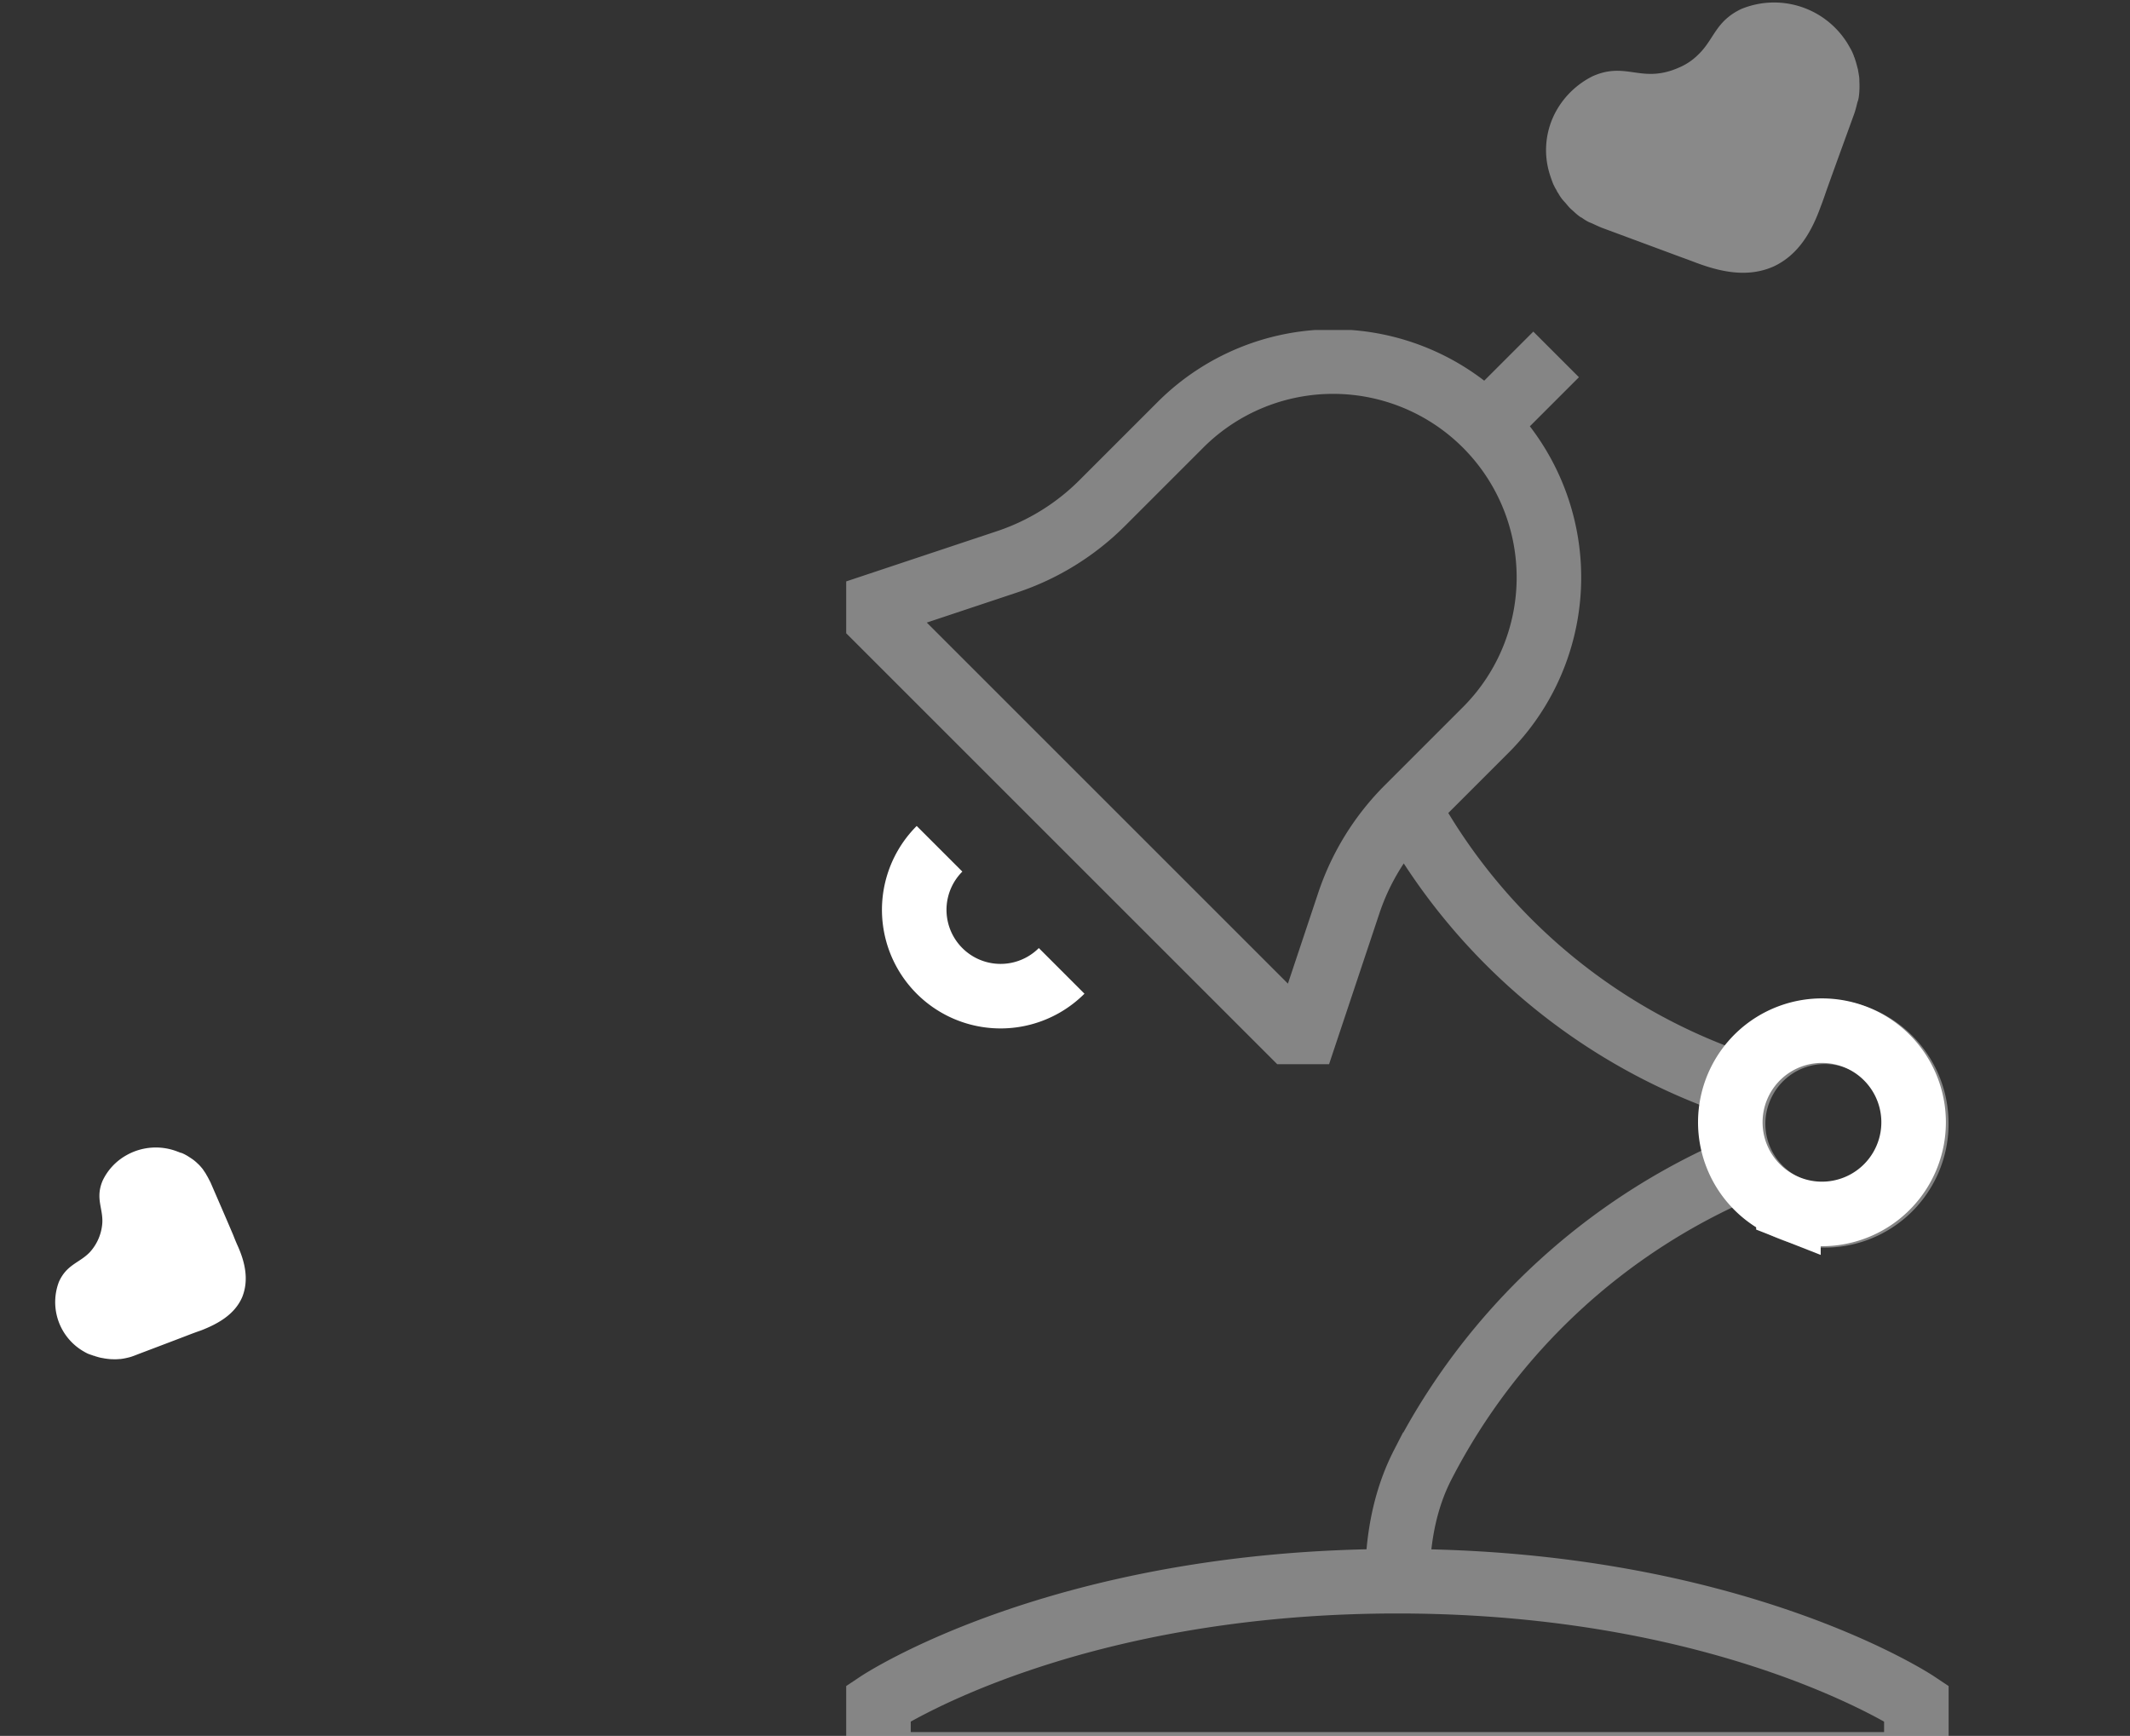
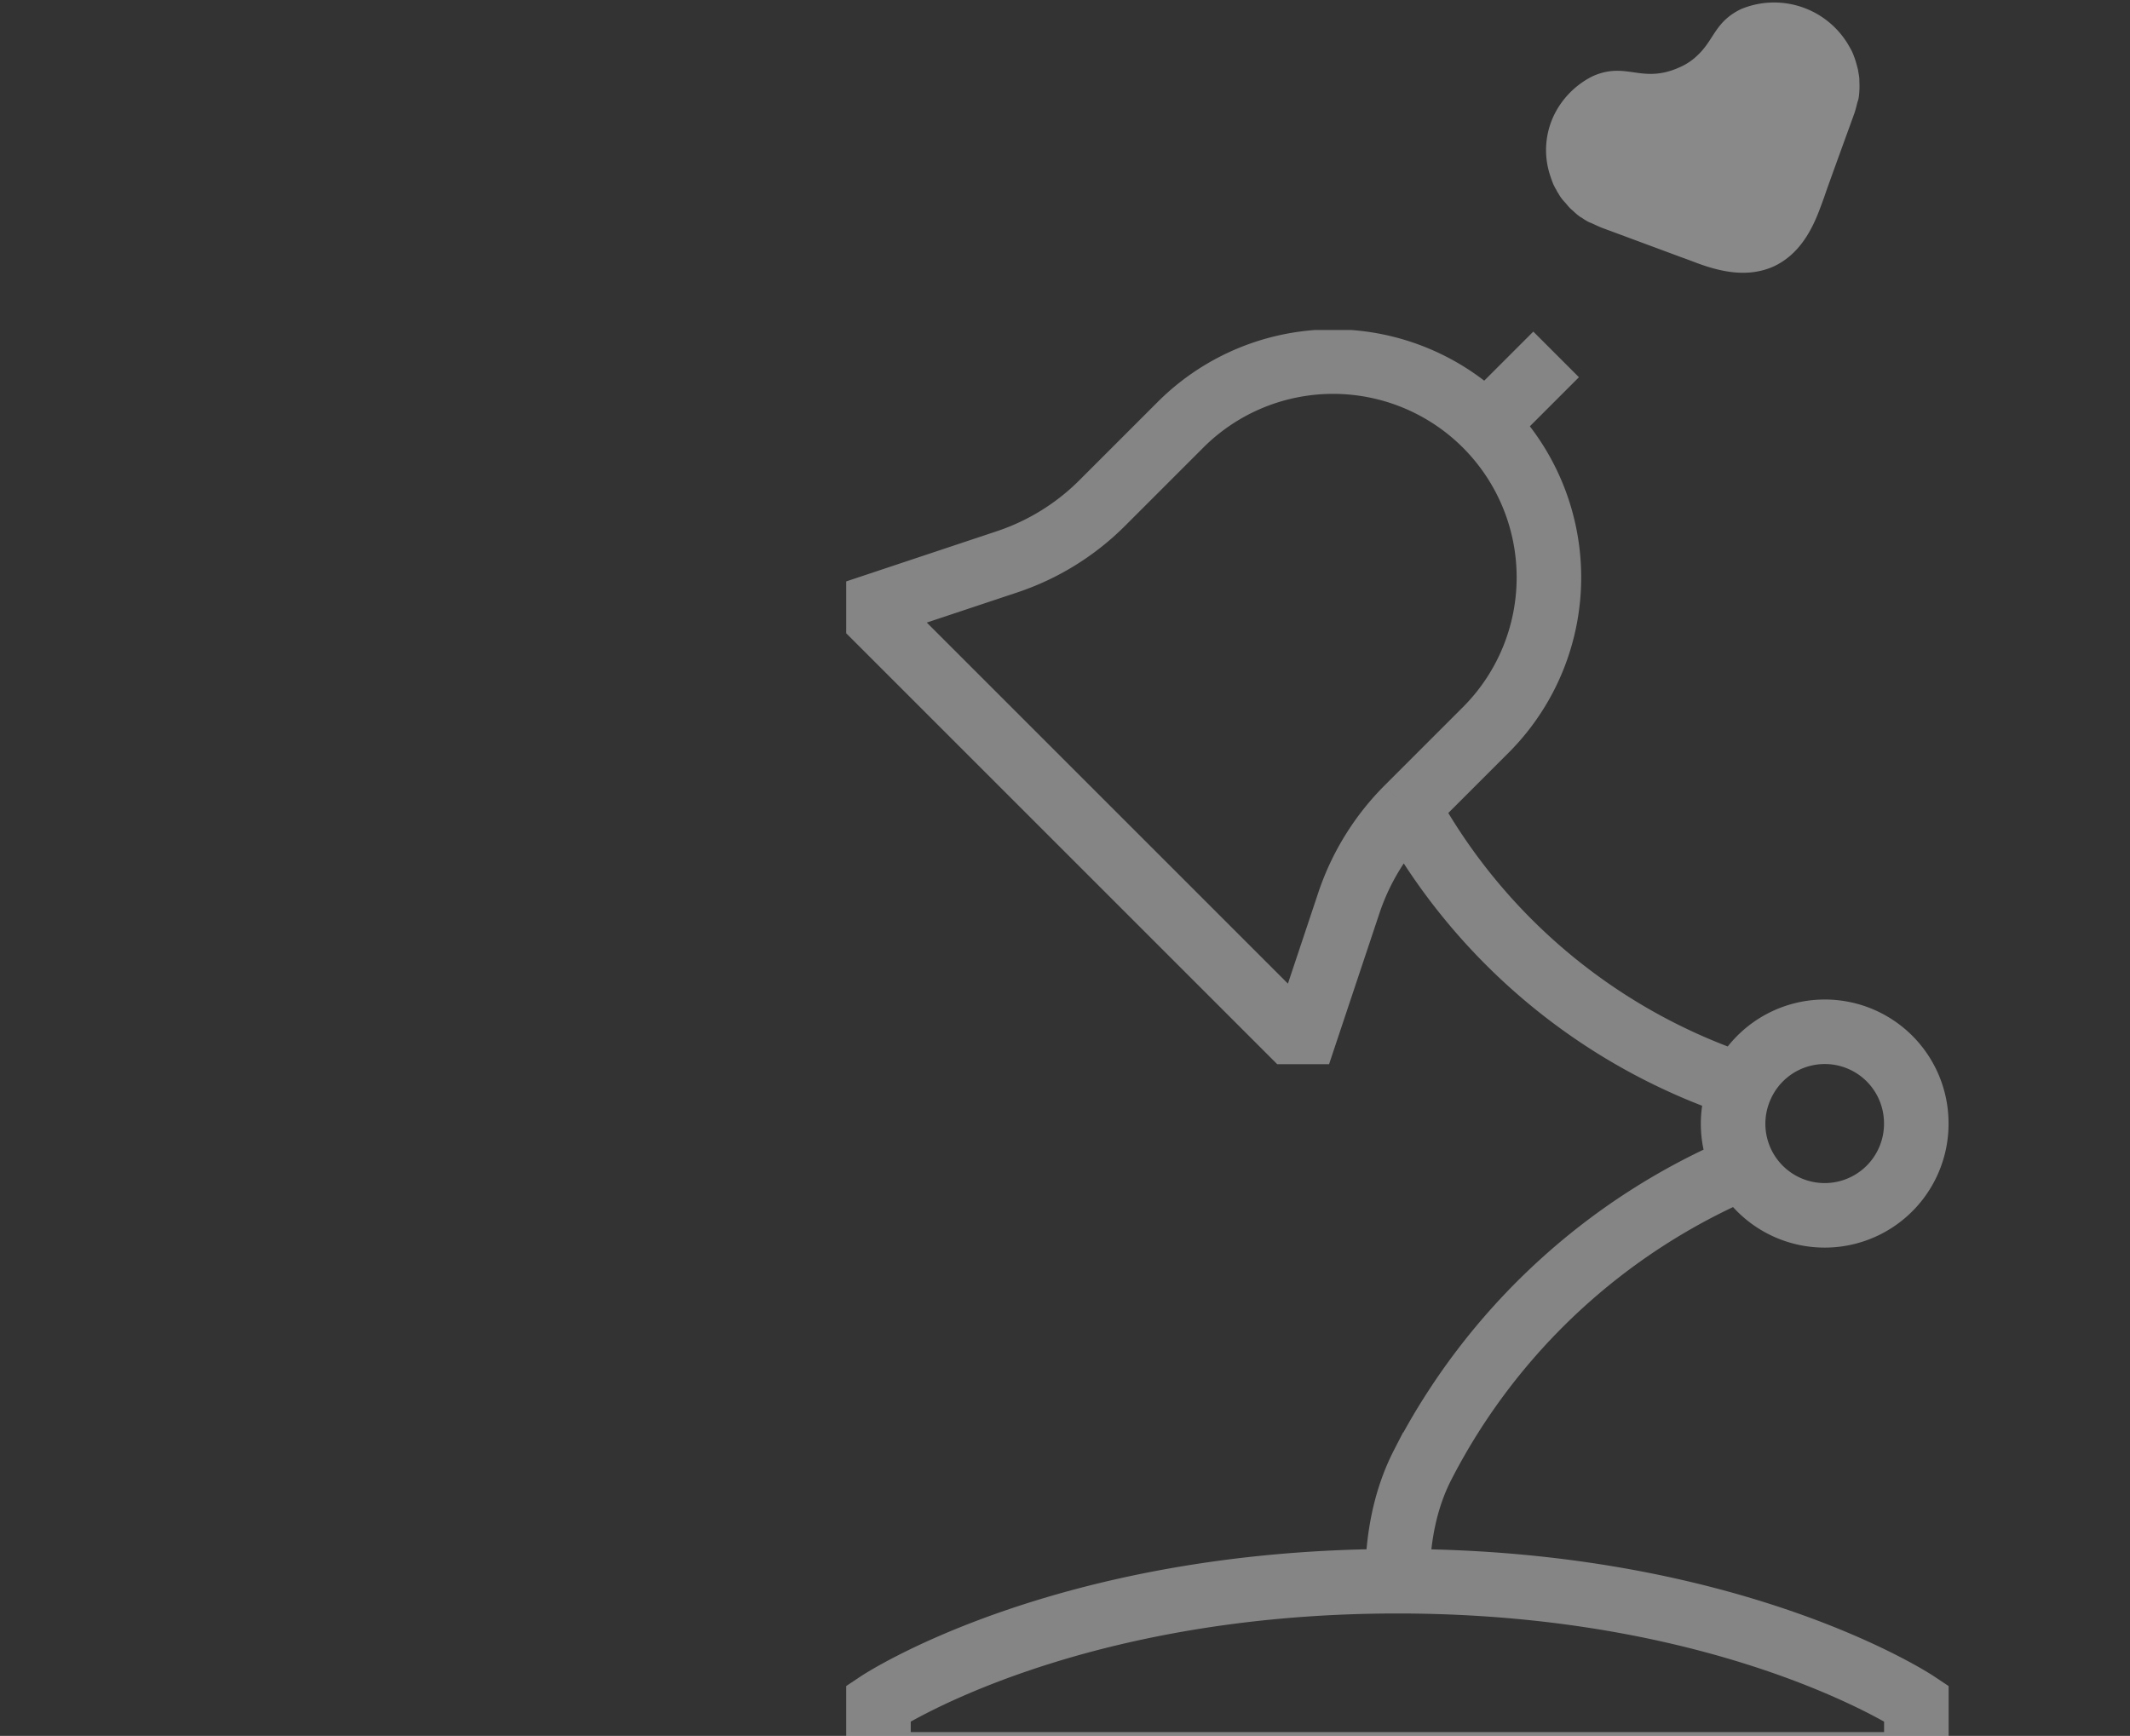
<svg xmlns="http://www.w3.org/2000/svg" viewBox="0 0 330 269" fill="none">
  <rect x="0" y="0" width="330" height="269" fill="#333333" stroke="none" />
  <g clip-path="url(#a)" stroke="#fff" stroke-width="10">
-     <path d="m218.06 125.24 12.3-12.3a33.44 33.44 0 0 0-47.3-47.28l-12.3 12.3a37.69 37.69 0 0 1-14.73 9.1l-19.93 6.64v2.36l63.85 63.85h2.36l6.65-19.93a37.7 37.7 0 0 1 9.1-14.74Zm0 0 1 1.56a91.97 91.97 0 0 0 50.74 41.43m0 0a14.17 14.17 0 0 1 27.08 5.4 14.19 14.19 0 1 1-27.08-5.4Zm-39.45-102.57 10.74-10.74m-24.59 190.11c0-6.24 1.07-12.5 3.93-18.06a99.62 99.62 0 0 1 49.78-46.16m-53.71 64.22c52.02 0 80.4 18.92 80.4 18.92v9.46h-160.8v-9.46s28.38-18.92 80.4-18.92Z" stroke-opacity=".4" />
-     <path d="M164.48 150.45a13.37 13.37 0 1 1-18.92-18.92m131.52 55.6a14.2 14.2 0 1 1 11.25-26.06 14.2 14.2 0 0 1-11.25 26.06Z" />
+     <path d="m218.06 125.24 12.3-12.3a33.44 33.44 0 0 0-47.3-47.28l-12.3 12.3a37.69 37.69 0 0 1-14.73 9.1l-19.93 6.64v2.36l63.85 63.85h2.36l6.65-19.93a37.7 37.7 0 0 1 9.1-14.74m0 0 1 1.56a91.97 91.97 0 0 0 50.74 41.43m0 0a14.17 14.17 0 0 1 27.08 5.4 14.19 14.19 0 1 1-27.08-5.4Zm-39.45-102.57 10.74-10.74m-24.59 190.11c0-6.24 1.07-12.5 3.93-18.06a99.62 99.62 0 0 1 49.78-46.16m-53.71 64.22c52.02 0 80.4 18.92 80.4 18.92v9.46h-160.8v-9.46s28.38-18.92 80.4-18.92Z" stroke-opacity=".4" />
  </g>
  <path d="M286.8 7.72c-.31-.55-.61-1.1-.97-1.6a13.36 13.36 0 0 0-16.05-4.73c-4 1.9-4.2 4.7-6.65 7.05a9.31 9.31 0 0 1-3.03 2.04c-1.36.6-2.5.85-3.58.94-3.43.27-5.76-1.4-9.77.39a13.23 13.23 0 0 0-5.63 5.35 12.5 12.5 0 0 0-1.08 9.64 22 22 0 0 0 .62 1.77c.12.22.24.5.37.71a.7.7 0 0 1 .12.22c.05.06.06.11.12.22 0 .06.06.11.12.17a6.36 6.36 0 0 0 1.07 1.47c.35.39.65.82 1.06 1.15l.18.16c.41.38.76.7 1.17.97.06.06.06.06.12.05.47.33.87.6 1.34.8.05 0 .11.06.17.06.35.15.99.47 1.63.73l12.32 4.57c1.44.52 2.37.88 2.37.88 3.76 1.4 7.96 2.35 11.97.56 3.95-1.84 5.96-5.59 7.28-9.25 0 0 .38-.96.85-2.37 1.43-4.01 4.23-11.68 4.39-12.14.21-.62.36-1.29.46-1.68 0-.06.06-.12.06-.17.16-.45.2-1.01.24-1.52v-.1c.04-.51.02-1.02 0-1.52v-.22c-.01-.5-.14-1-.21-1.5 0-.11-.07-.22-.07-.28-.13-.5-.26-1-.44-1.5 0-.05 0-.1-.07-.16 0-.06-.06-.11-.06-.22-.06-.11-.06-.17-.12-.28a5.7 5.7 0 0 0-.3-.66Z" fill="#fff" fill-opacity=".42" />
-   <path d="M27.62 178.5a9.24 9.24 0 0 0-8.07.54 8.86 8.86 0 0 0-3.65 3.92c-1.16 2.75.09 4.28-.05 6.58a7.47 7.47 0 0 1-1.93 4.5c-1.6 1.68-3.58 1.88-4.8 4.62a8.83 8.83 0 0 0 3.67 10.66c.36.21.73.44 1.15.57.16.07.36.11.52.19l.2.04c.07.02.1.06.16.07l.13.03c.36.12.7.2 1.06.25l.2.04c.38.06.75.1 1.1.12h.17c.35.02.74 0 1.07-.03.04-.02.06.02.1 0a8.94 8.94 0 0 0 1.18-.22c.3-.06.72-.2 1.18-.38.31-.13 5.68-2.15 8.47-3.23 1-.38 1.66-.6 1.66-.6 2.56-1 5.18-2.42 6.37-5.13 1.11-2.73.42-5.53-.7-8.02 0 0-.3-.65-.66-1.59-1.14-2.7-3.4-7.88-3.53-8.19-.22-.42-.43-.85-.56-1.05l-.05-.08c-.14-.3-.38-.6-.56-.89l-.05-.07c-.22-.26-.46-.56-.72-.79-.03-.04-.1-.06-.14-.14-.26-.23-.52-.46-.83-.66-.06-.02-.11-.1-.18-.12-.3-.2-.6-.4-.92-.55-.02-.04-.09-.05-.09-.05-.07-.02-.1-.06-.16-.08-.07-.01-.09-.05-.16-.07-.26-.06-.42-.13-.58-.2Z" fill="#fff" />
  <defs>
    <clipPath id="a">
      <path fill="#fff" transform="translate(103 51.138)" d="M0 0h227v227h-227z" />
    </clipPath>
  </defs>
</svg>